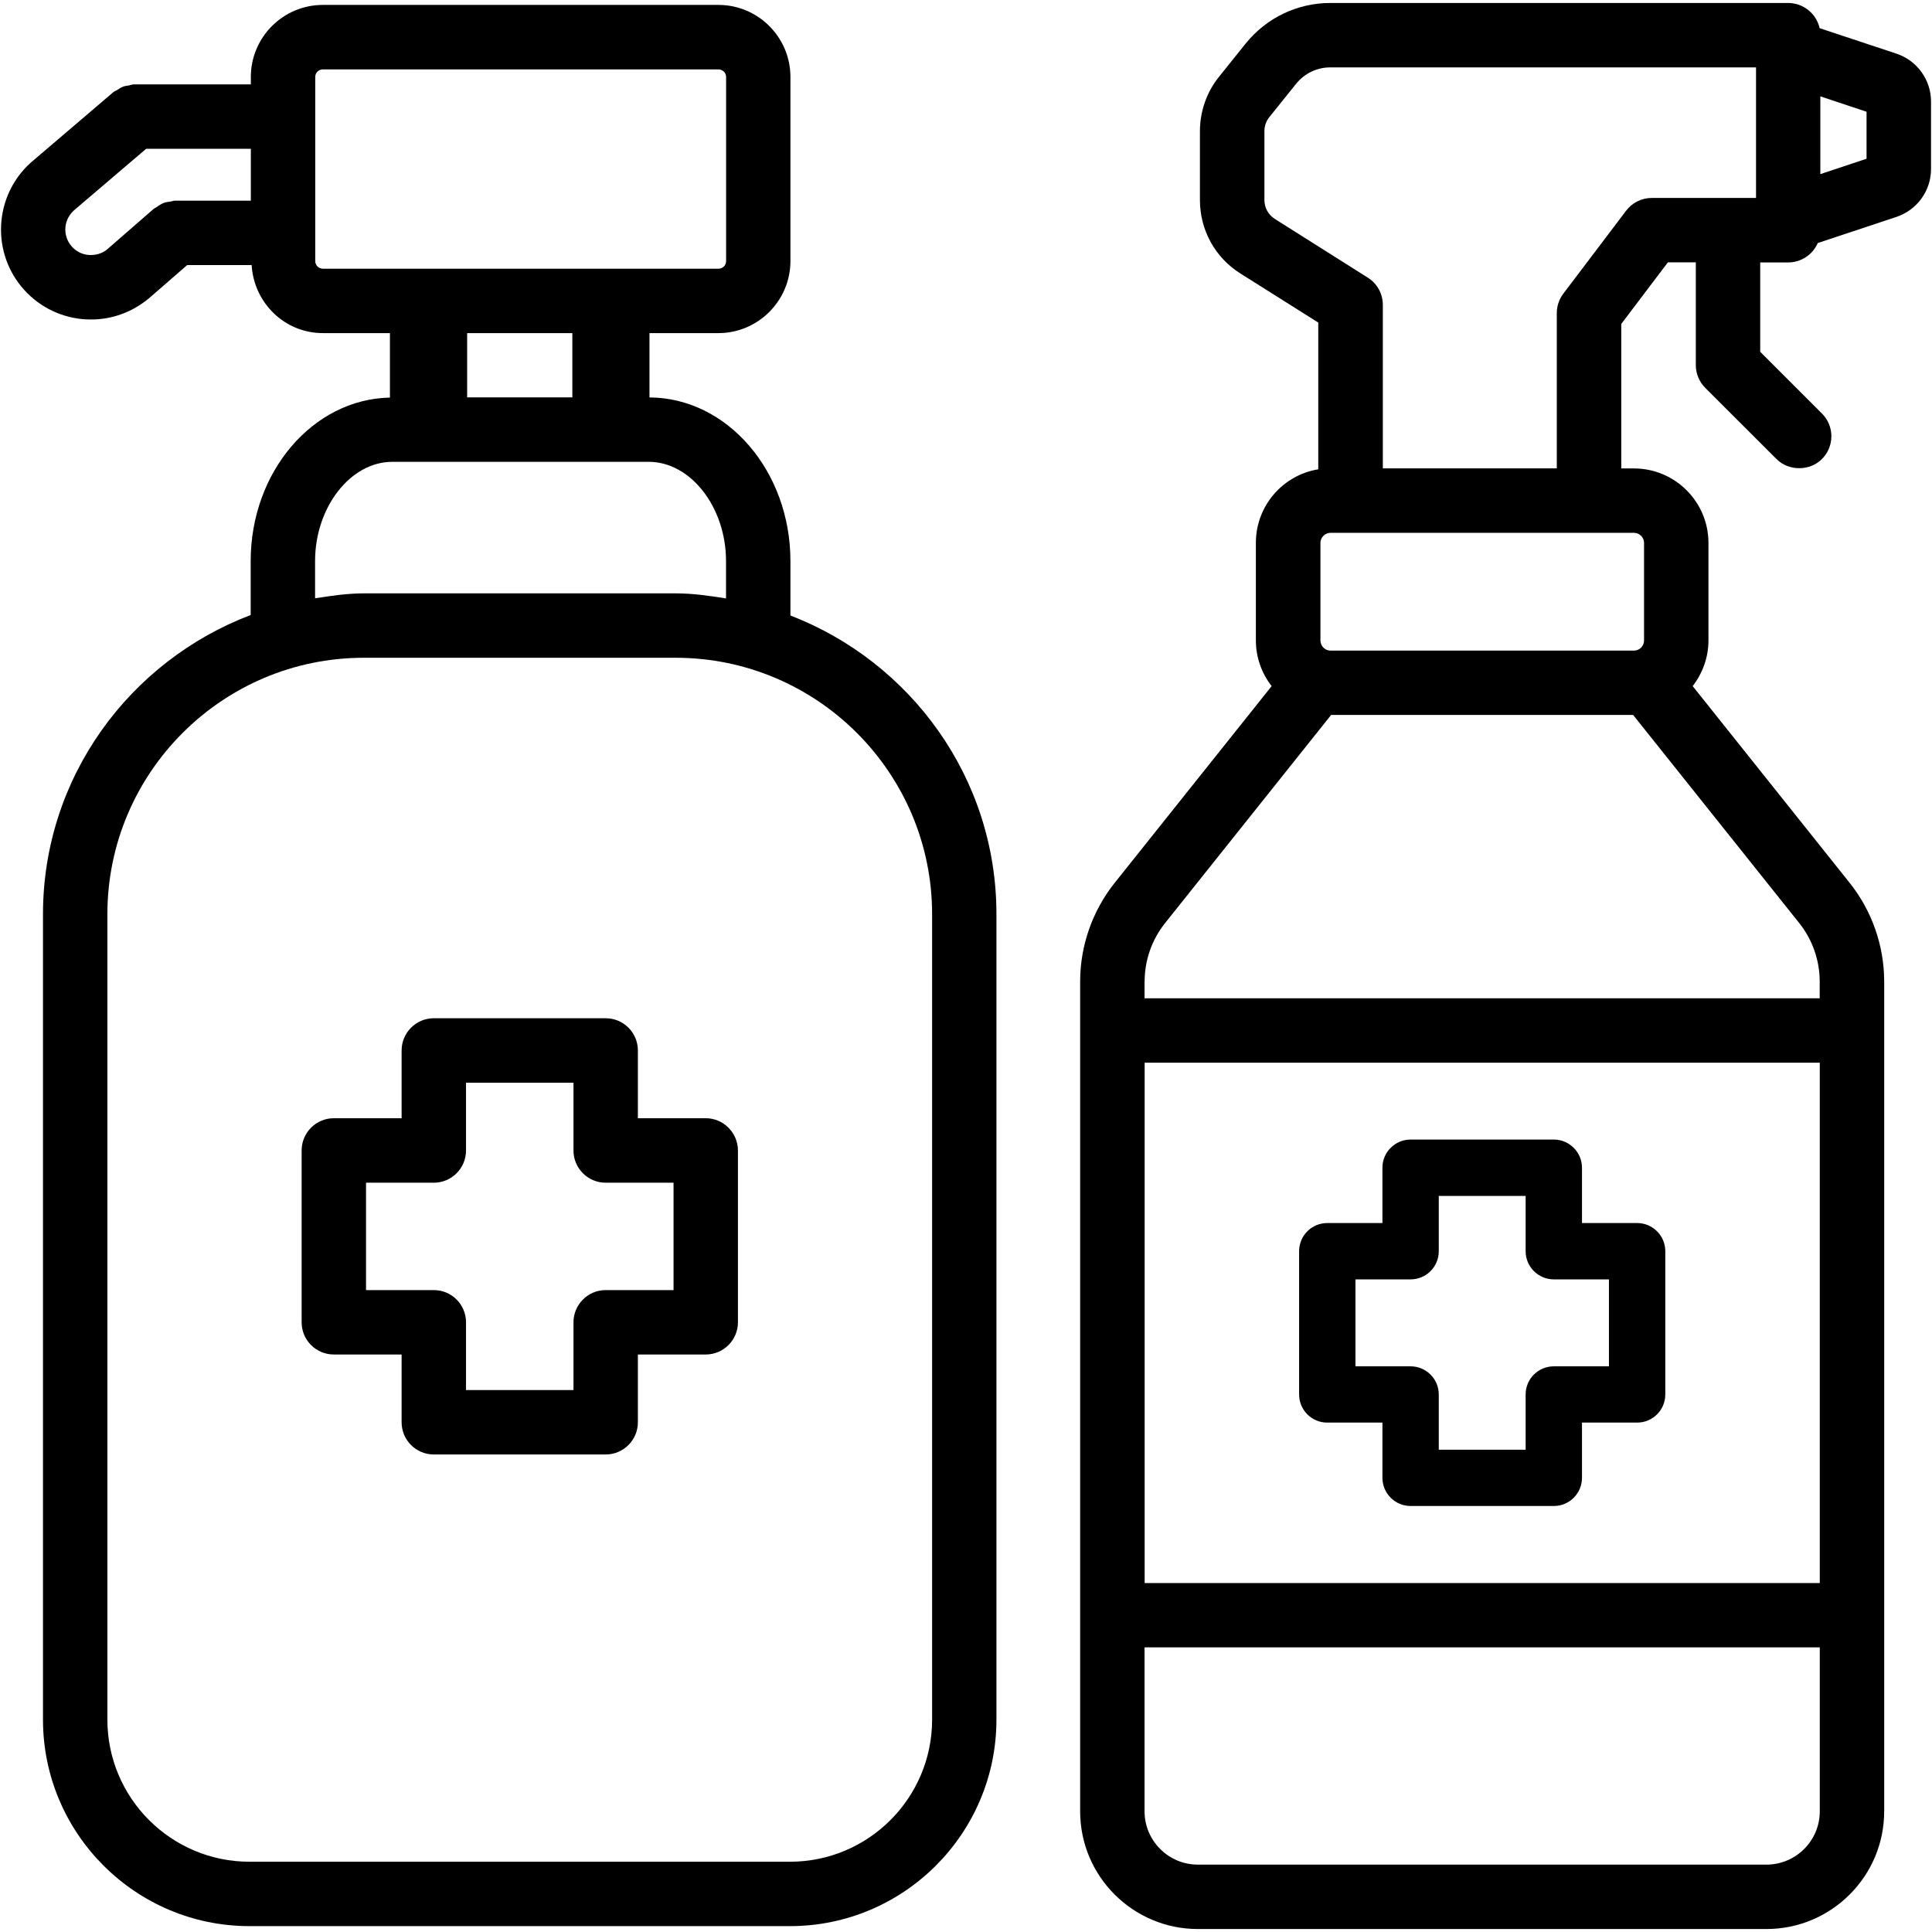
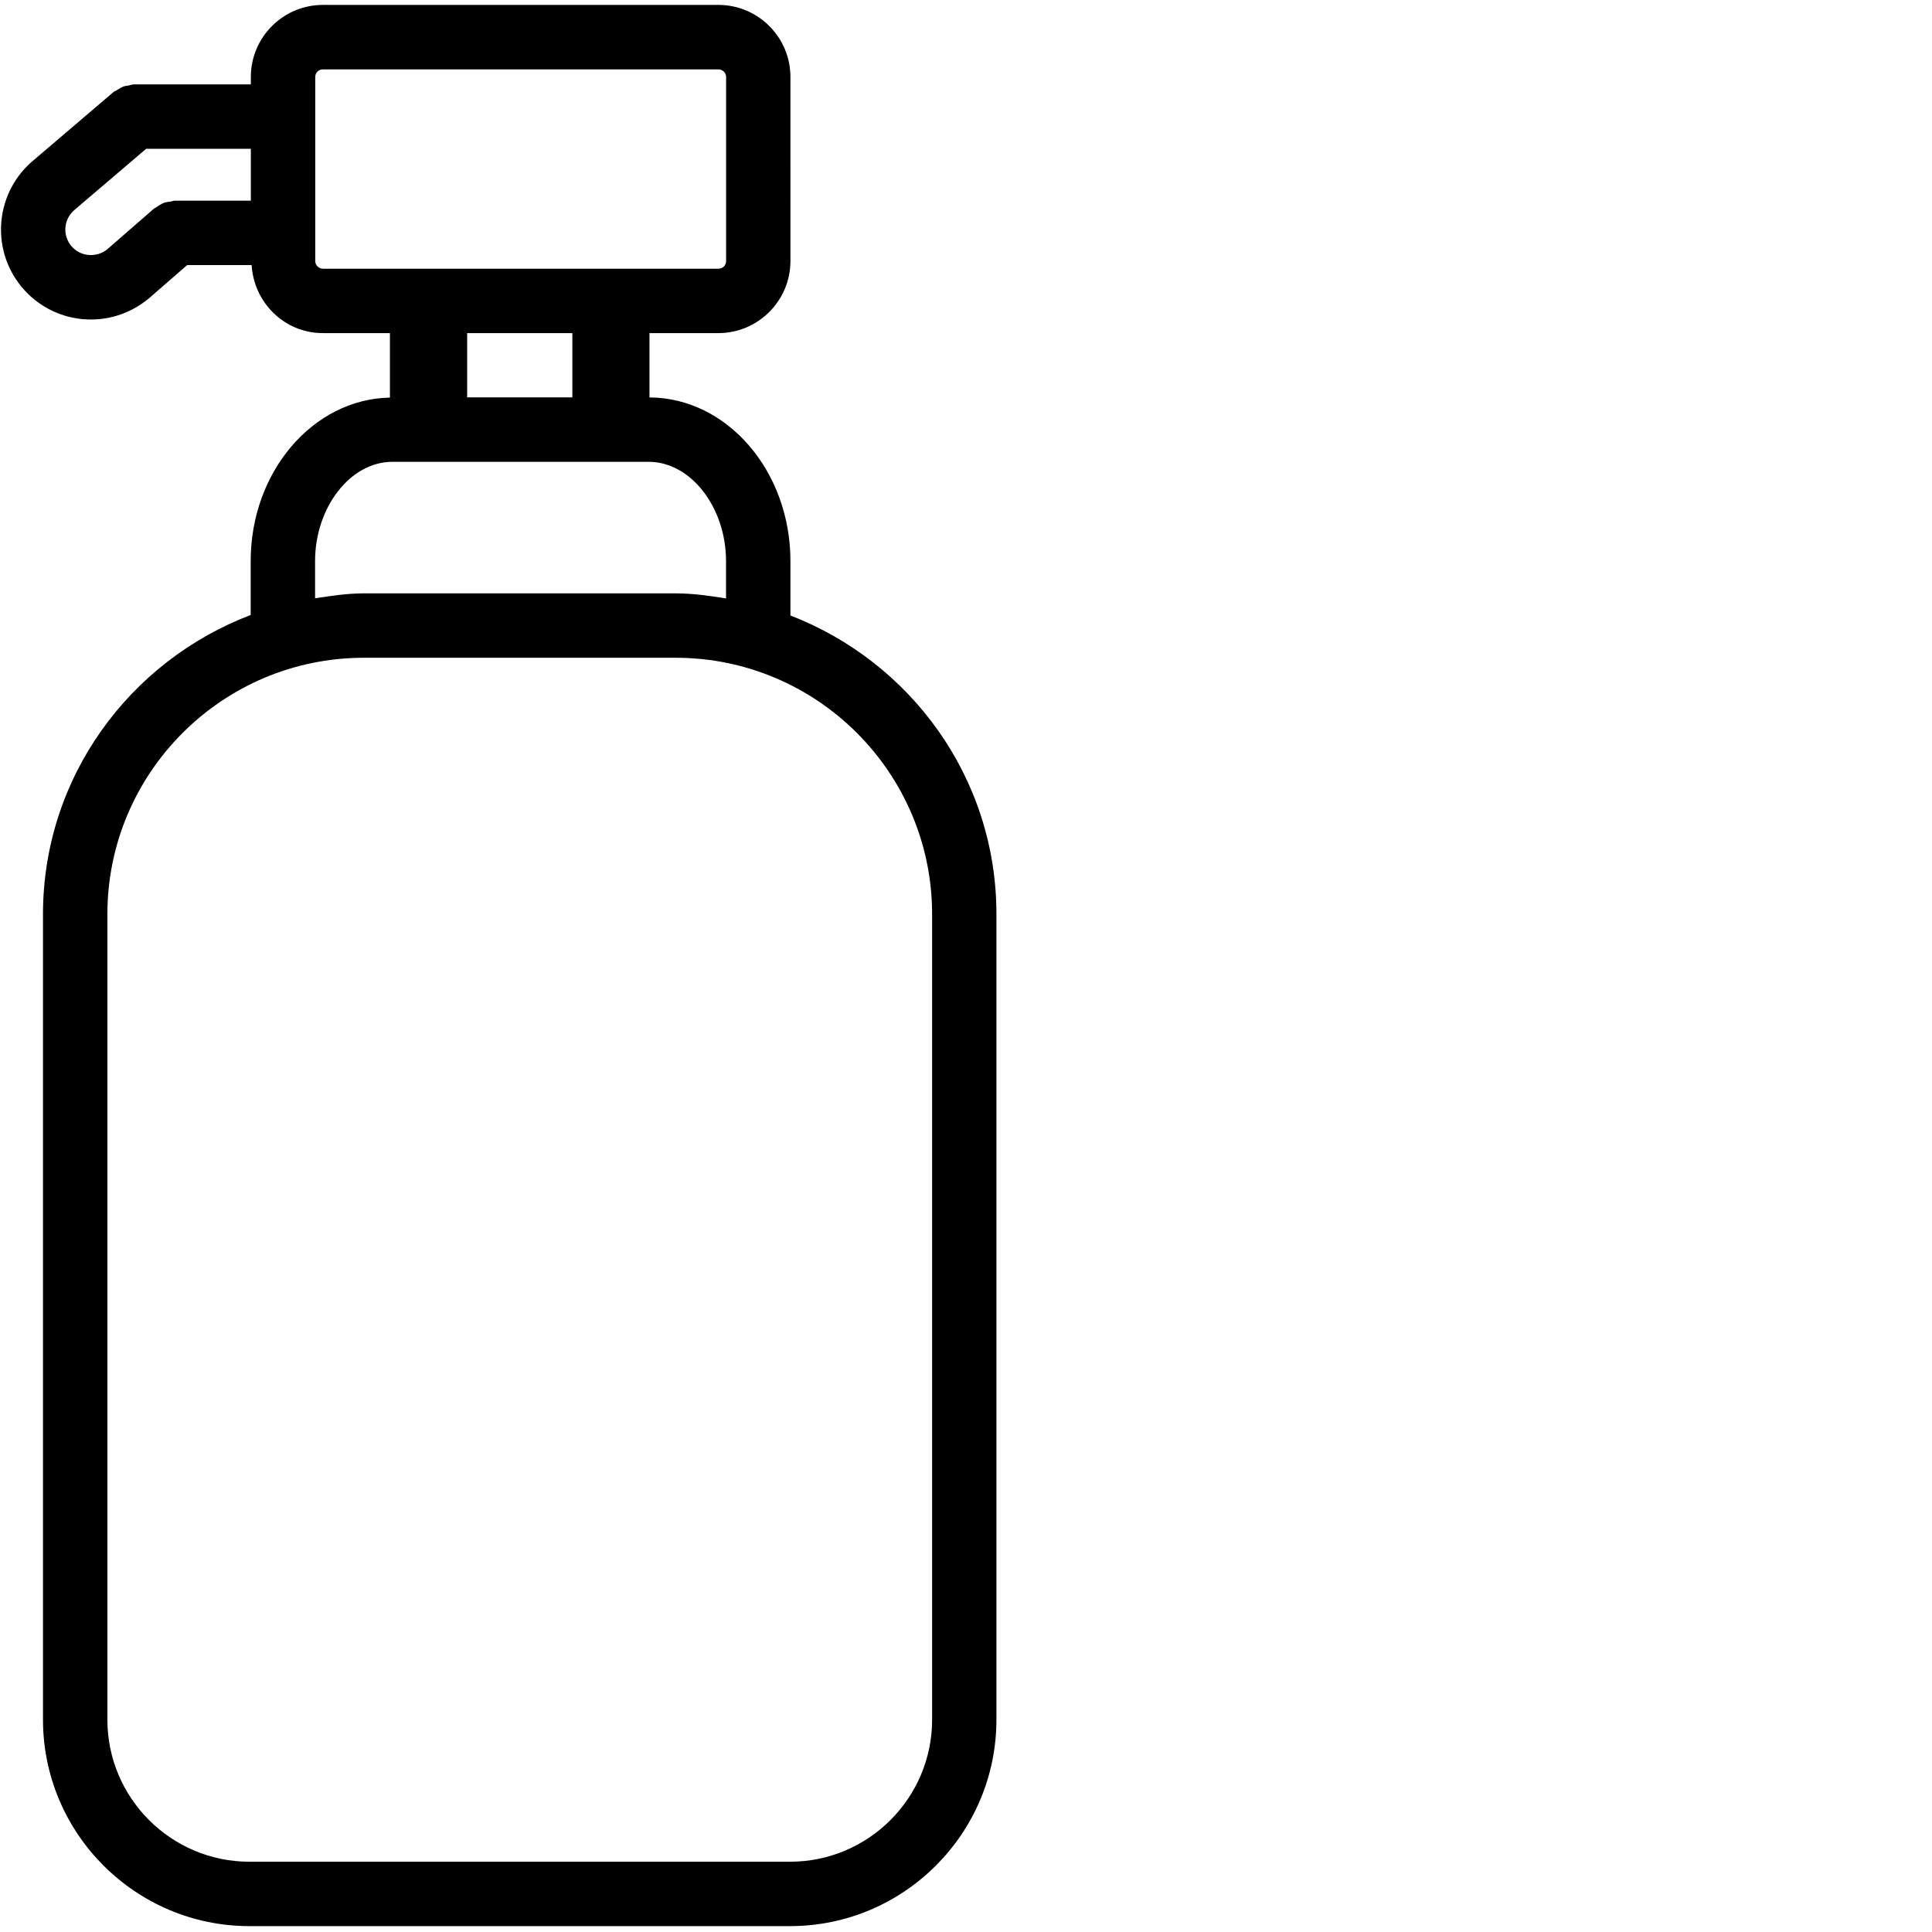
<svg xmlns="http://www.w3.org/2000/svg" height="300px" width="300px" fill="#000000" version="1.1" x="0px" y="0px" viewBox="0 0 24 24" style="enable-background:new 0 0 24 24;" xml:space="preserve">
  <g>
-     <path d="M8.767,13.891H7.924v-0.842c0-0.221-0.179-0.4-0.4-0.4H5.389c-0.221,0-0.4,0.18-0.4,0.4v0.842H4.147   c-0.221,0-0.4,0.18-0.4,0.4v2.135c0,0.221,0.179,0.4,0.4,0.4h0.842v0.842c0,0.221,0.179,0.4,0.4,0.4h2.135   c0.221,0,0.4-0.18,0.4-0.4v-0.842h0.843c0.221,0,0.4-0.18,0.4-0.4v-2.135C9.166,14.071,8.987,13.891,8.767,13.891z M8.367,16.026   H7.524c-0.221,0-0.4,0.18-0.4,0.4v0.842H5.789v-0.842c0-0.221-0.179-0.4-0.4-0.4H4.547v-1.334h0.842c0.221,0,0.4-0.18,0.4-0.4   V13.45h1.335v0.842c0,0.221,0.179,0.4,0.4,0.4h0.843V16.026z" />
    <path d="M9.819,7.646V6.97c0-1.118-0.785-2.028-1.751-2.033V4.138h0.856c0.493,0,0.895-0.402,0.895-0.896V0.956   c0-0.493-0.401-0.895-0.895-0.895H4.011c-0.493,0-0.895,0.401-0.895,0.895v0.092H1.668c-0.025,0-0.046,0.01-0.07,0.014   C1.578,1.065,1.557,1.067,1.536,1.074C1.505,1.085,1.478,1.103,1.451,1.121C1.438,1.129,1.422,1.133,1.41,1.143L0.42,1.988   c-0.476,0.391-0.545,1.097-0.154,1.573c0.19,0.23,0.458,0.374,0.755,0.403c0.037,0.003,0.074,0.005,0.11,0.005   c0.259,0,0.508-0.089,0.718-0.262l0.476-0.414h0.801c0.028,0.468,0.409,0.845,0.884,0.845h0.834v0.801   C3.888,4.957,3.114,5.86,3.114,6.97V7.64c-1.503,0.571-2.58,2.016-2.58,3.717v10.005c0,1.414,1.15,2.565,2.565,2.565h6.715   c1.414,0,2.564-1.151,2.564-2.565V11.357C12.379,9.663,11.312,8.222,9.819,7.646z M1.099,3.167C1.015,3.16,0.938,3.119,0.884,3.053   C0.83,2.988,0.805,2.905,0.813,2.82c0.008-0.084,0.049-0.16,0.12-0.219l0.883-0.753h1.3v0.645H2.172   c-0.02,0-0.037,0.009-0.056,0.011C2.089,2.508,2.063,2.51,2.037,2.52C2.002,2.533,1.972,2.553,1.942,2.575   c-0.009,0.007-0.02,0.009-0.029,0.017L1.898,2.604C1.894,2.608,1.89,2.61,1.887,2.614L1.332,3.097   C1.267,3.151,1.183,3.174,1.099,3.167z M3.916,3.243V0.956c0-0.053,0.042-0.094,0.095-0.094h4.914c0.052,0,0.095,0.042,0.095,0.094   v2.287c0,0.053-0.042,0.095-0.095,0.095H4.011C3.958,3.337,3.916,3.295,3.916,3.243z M7.11,4.138v0.798H5.803V4.138H7.11z    M3.914,6.97c0-0.669,0.439-1.233,0.959-1.233H8.06c0.52,0,0.959,0.564,0.959,1.233v0.464C8.814,7.401,8.608,7.371,8.393,7.371   H4.52c-0.208,0-0.407,0.031-0.606,0.061V6.97z M11.579,21.362c0,0.974-0.792,1.765-1.765,1.765H3.099   c-0.973,0-1.765-0.791-1.765-1.765V11.357c0-1.757,1.429-3.186,3.186-3.186h3.873c1.757,0,3.186,1.429,3.186,3.186V21.362z" />
-     <path d="M23.56,0.667L22.604,0.35c-0.04-0.181-0.203-0.313-0.391-0.313h-5.687c-0.41,0-0.793,0.184-1.051,0.503l-0.332,0.414   c-0.153,0.189-0.237,0.43-0.237,0.675v0.856c0,0.373,0.188,0.714,0.502,0.912l0.968,0.61v1.823   c-0.445,0.073-0.775,0.458-0.775,0.913v1.213c0,0.205,0.069,0.405,0.196,0.567l-1.95,2.444c-0.277,0.348-0.429,0.782-0.429,1.225   l0,10.309c0,0.807,0.656,1.462,1.462,1.462h7.063c0.807,0,1.463-0.655,1.463-1.462l0-10.309c0-0.443-0.152-0.878-0.429-1.225   l-1.95-2.444c0.126-0.162,0.196-0.362,0.196-0.567V6.744c0-0.51-0.415-0.925-0.926-0.925H20.14V4.024l0.579-0.765h0.347v1.276   c0,0.106,0.042,0.207,0.117,0.283l0.885,0.884c0.15,0.152,0.415,0.152,0.565,0c0.156-0.156,0.156-0.409,0-0.565L21.866,4.37v-1.11   h0.348c0.16,0,0.304-0.096,0.367-0.241l0.979-0.325c0.256-0.087,0.428-0.325,0.428-0.595V1.262   C23.988,0.993,23.816,0.753,23.56,0.667z M23.187,1.388v0.584l-0.574,0.191V1.197L23.187,1.388z M20.2,2.618l-0.78,1.03   c-0.053,0.071-0.081,0.154-0.081,0.242v1.928h-2.161V3.787c0-0.137-0.071-0.267-0.187-0.338L15.837,2.72   c-0.082-0.052-0.13-0.14-0.13-0.235V1.628c0-0.063,0.022-0.125,0.062-0.174L16.1,1.042c0.104-0.13,0.259-0.205,0.427-0.205h5.287   v1.622h-1.294C20.395,2.458,20.275,2.518,20.2,2.618z M14.219,12.193c0-0.264,0.09-0.521,0.254-0.726l2.063-2.586h3.751   l2.064,2.586c0.164,0.205,0.254,0.463,0.254,0.726v0.208h-8.387V12.193z M20.423,7.956c0,0.069-0.056,0.126-0.125,0.126h-3.77   c-0.069,0-0.125-0.057-0.125-0.126V6.744c0-0.068,0.057-0.125,0.125-0.125h3.77c0.069,0,0.125,0.057,0.125,0.125V7.956z    M22.606,13.201v6.464h-8.387l0-6.464H22.606z M22.606,20.464v2.037c0,0.365-0.297,0.662-0.663,0.662h-7.063   c-0.365,0-0.662-0.297-0.662-0.662v-2.037H22.606z" />
-     <path d="M16.488,17.672h0.685v0.686c0,0.193,0.157,0.35,0.35,0.35h1.779c0.193,0,0.35-0.156,0.35-0.35v-0.686h0.685   c0.193,0,0.35-0.156,0.35-0.35v-1.779c0-0.193-0.157-0.35-0.35-0.35h-0.685v-0.687c0-0.193-0.157-0.35-0.35-0.35h-1.779   c-0.193,0-0.35,0.156-0.35,0.35v0.687h-0.685c-0.193,0-0.35,0.156-0.35,0.35v1.779C16.138,17.516,16.294,17.672,16.488,17.672z    M16.838,15.893h0.685c0.193,0,0.35-0.156,0.35-0.35v-0.687h1.079v0.687c0,0.193,0.157,0.35,0.35,0.35h0.685v1.08h-0.685   c-0.193,0-0.35,0.156-0.35,0.35v0.686h-1.079v-0.686c0-0.193-0.157-0.35-0.35-0.35h-0.685V15.893z" />
  </g>
</svg>